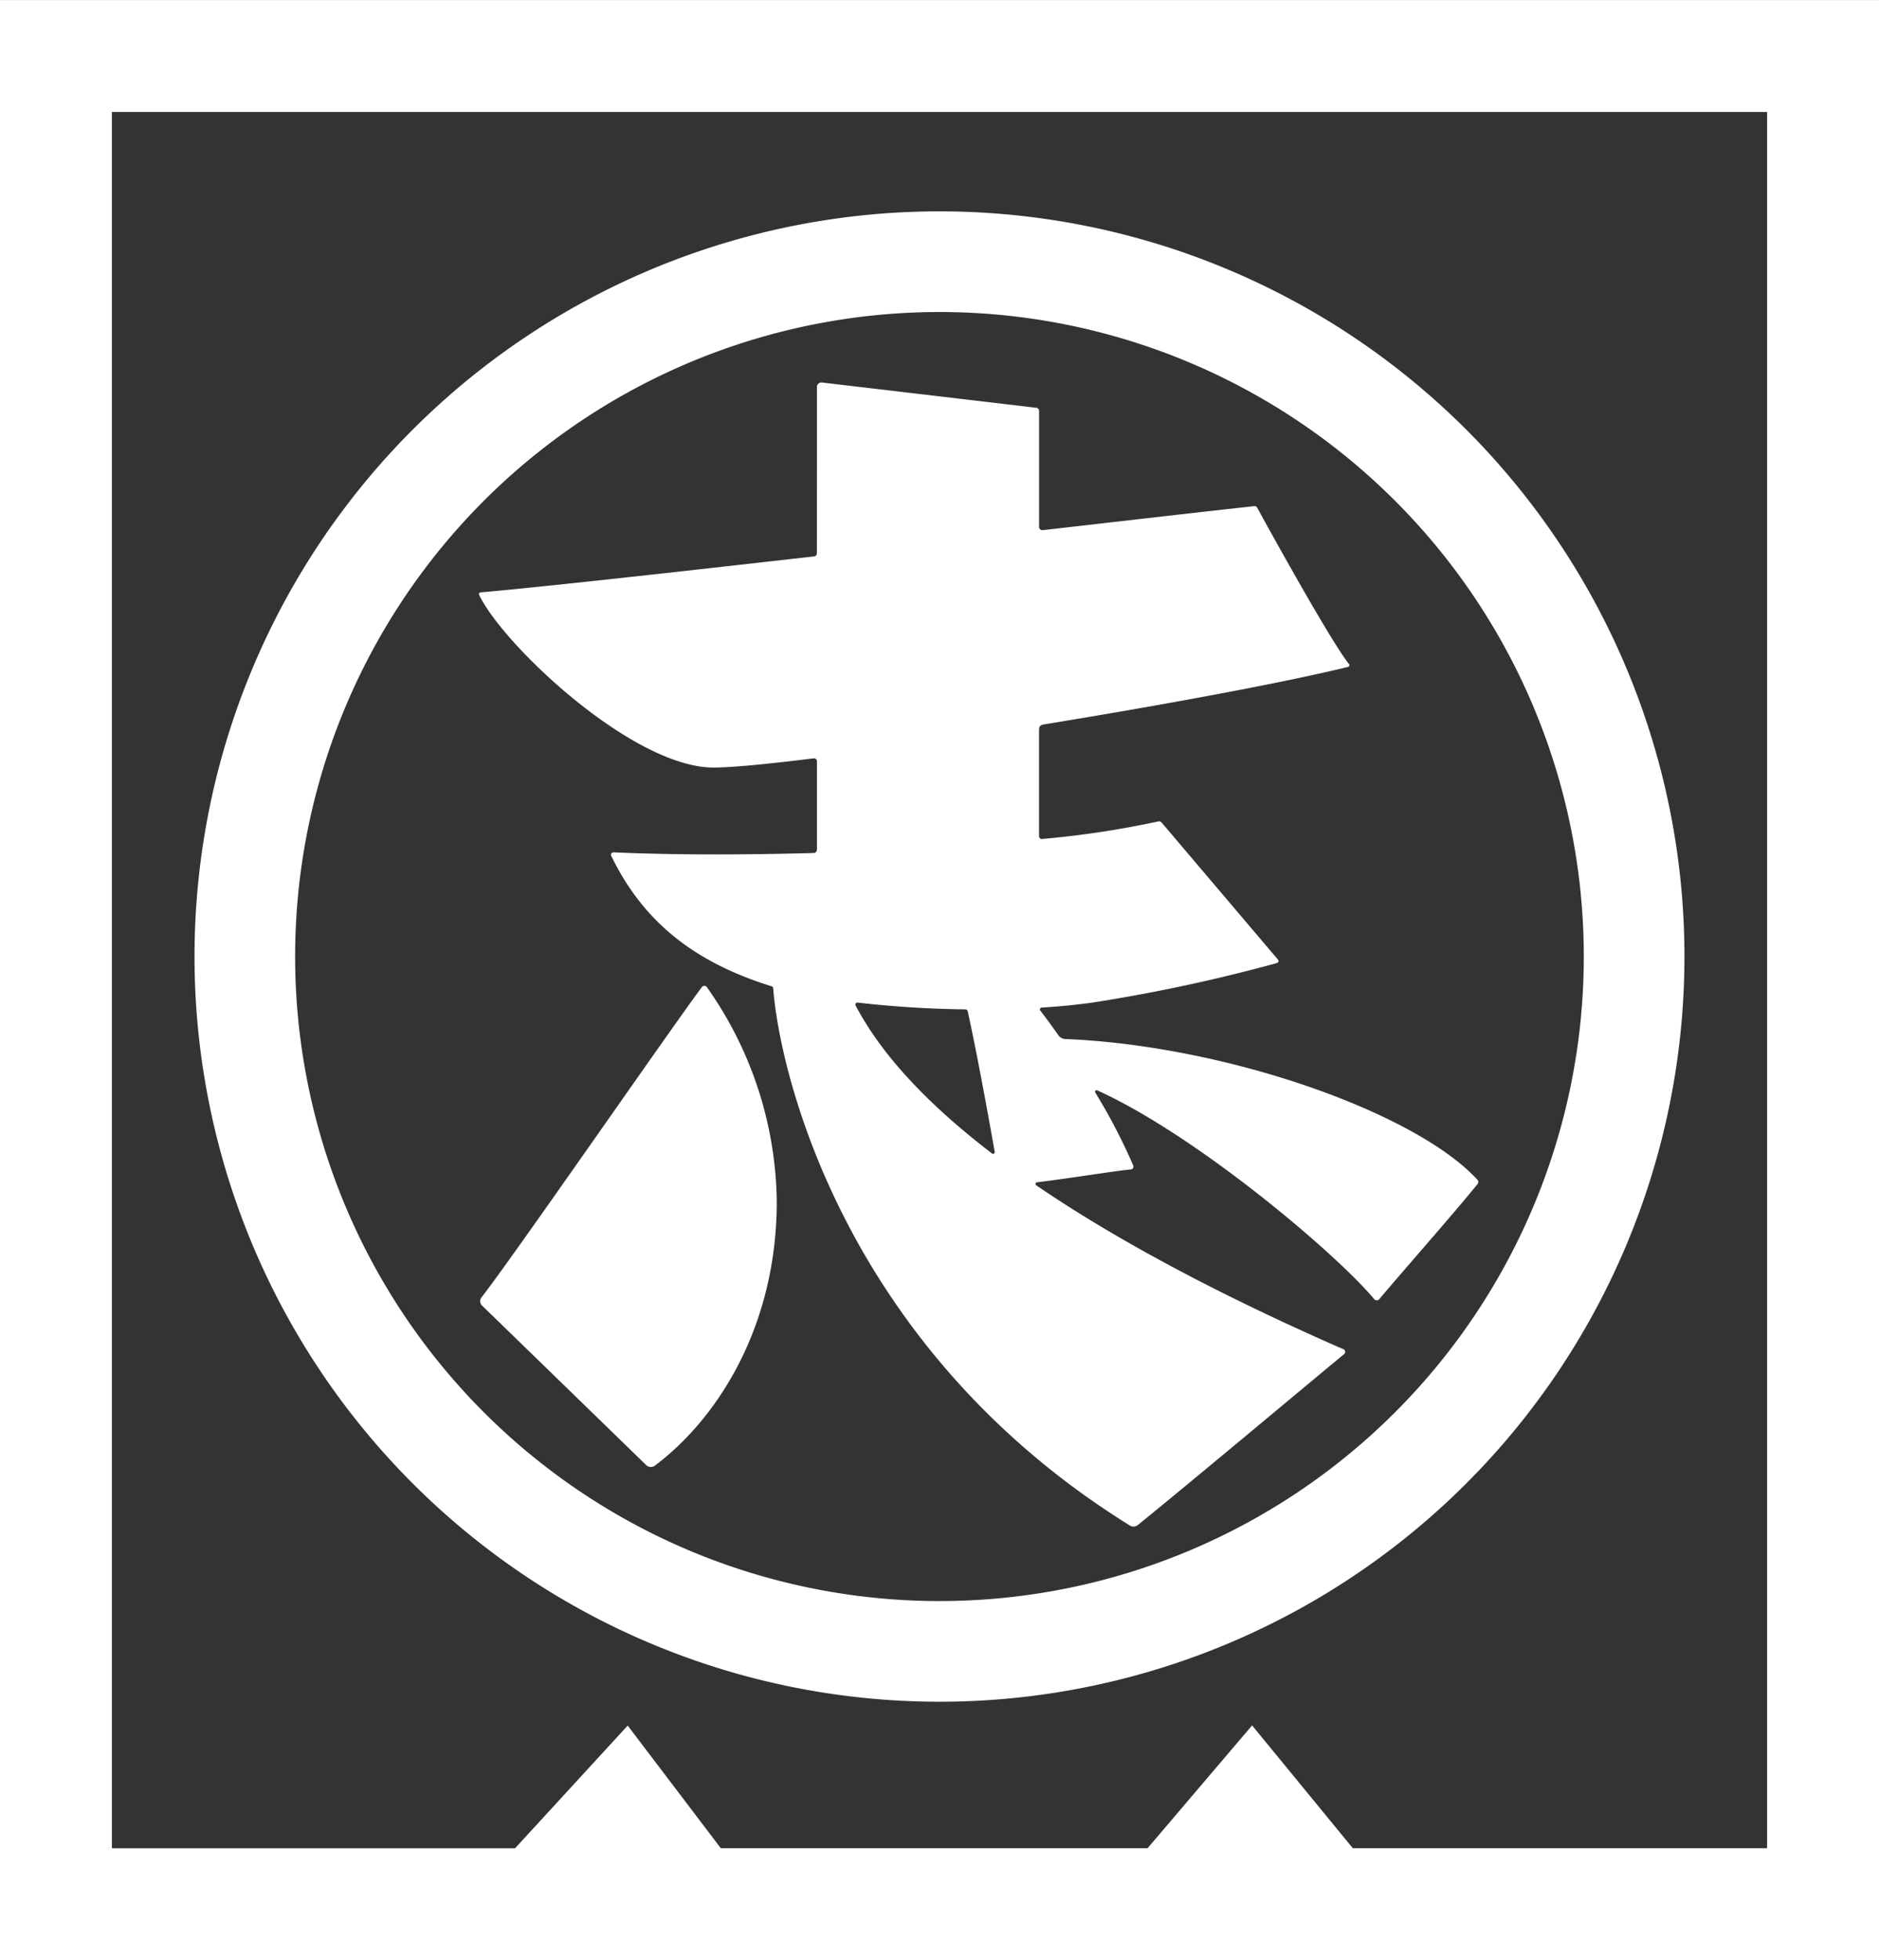
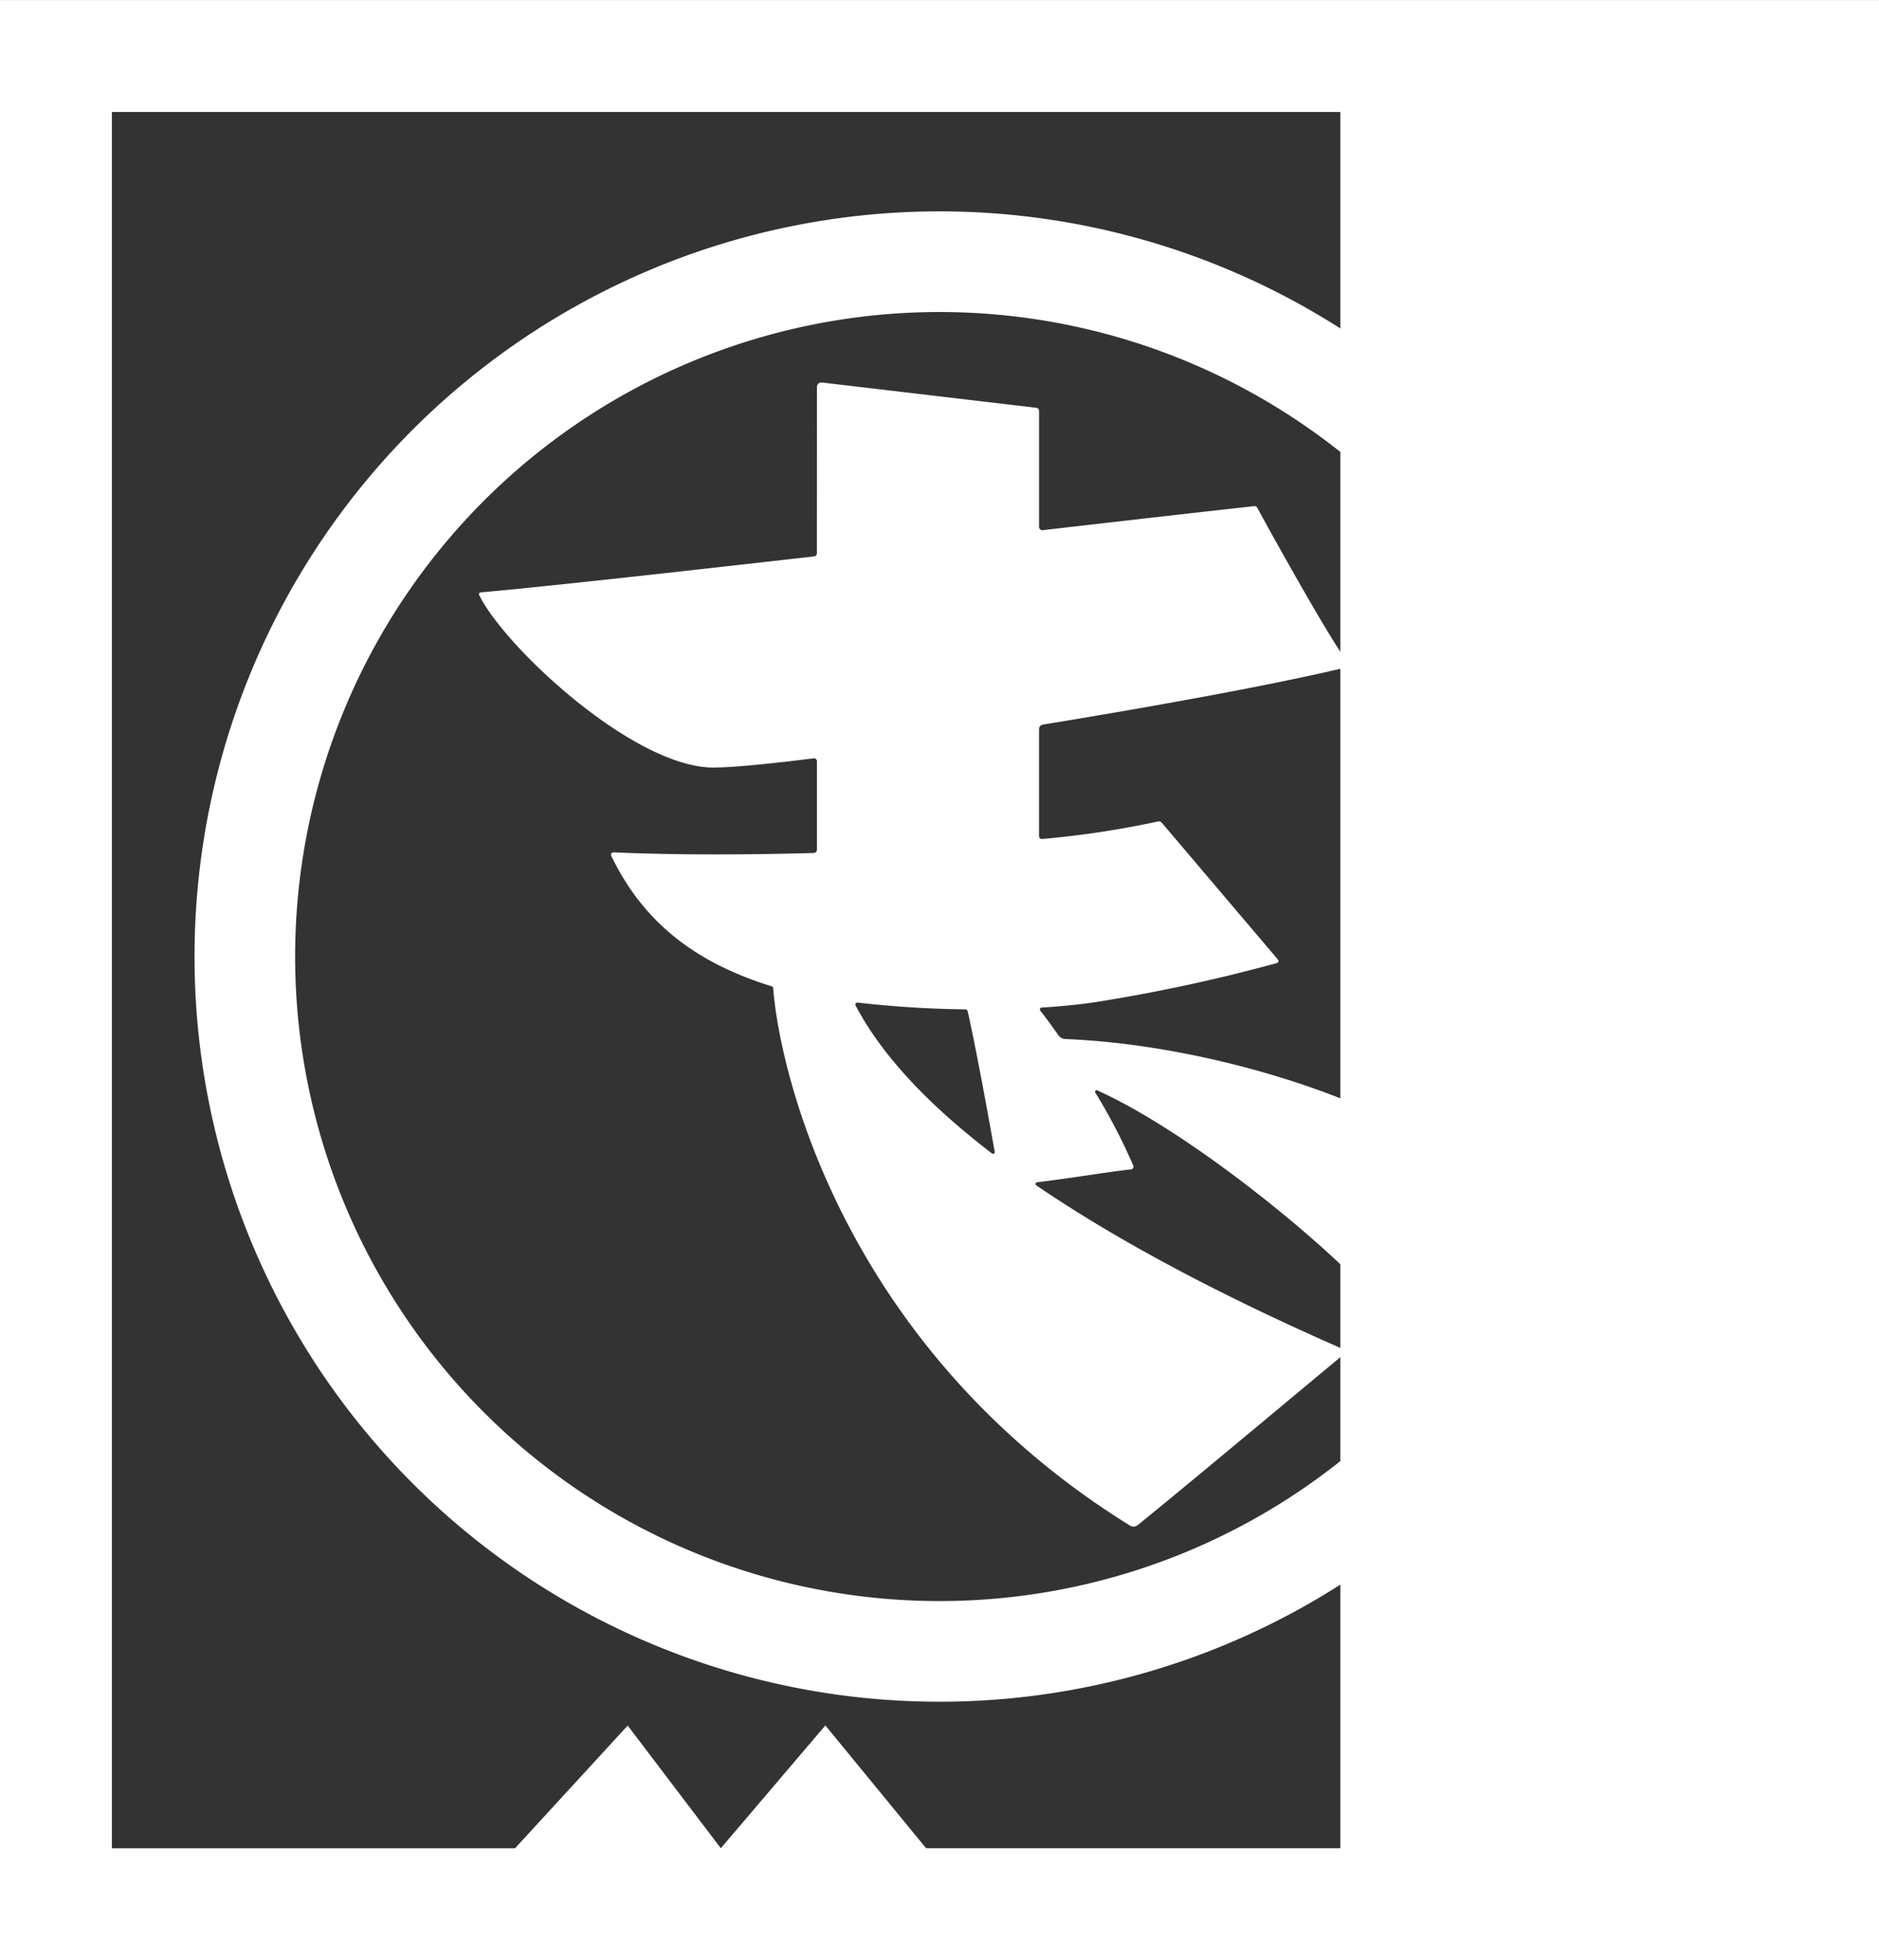
<svg xmlns="http://www.w3.org/2000/svg" width="180" height="187.722" viewBox="0 0 180 187.722">
  <rect x="0" y="0" width="180" height="187.722" fill="#333333" stroke="none" />
  <g transform="translate(-199.97 -436.097)">
    <g transform="translate(218.606 456.339)">
-       <path d="M239.317,473.385c-2.888,3.846-18.189,25.992-21.113,29.719a.585.585,0,0,0,.056.782c2.235,2.169,13.449,13.068,15.713,15.268a.652.652,0,0,0,.846.058c6.02-4.526,11.672-13.351,11.672-25.3a36.262,36.262,0,0,0-6.7-20.529A.3.3,0,0,0,239.317,473.385Z" transform="translate(-190.716 -399.096)" fill="#fff" />
      <path d="M278.669,444.066a71.364,71.364,0,1,0,71.365,71.365A71.364,71.364,0,0,0,278.669,444.066Zm0,133.088a61.724,61.724,0,1,1,61.723-61.723A61.725,61.725,0,0,1,278.669,577.154Z" transform="translate(-207.307 -444.066)" fill="#fff" />
      <path d="M313.686,526.871c-5.865-6.4-23.95-12.84-39.482-13.478a.852.852,0,0,1-.665-.368c-.577-.823-1.156-1.615-1.73-2.357a.178.178,0,0,1,.137-.287c1.682-.1,3.294-.259,4.793-.467a159.289,159.289,0,0,0,17.681-3.78c.287-.089.236-.249.127-.384-1.582-1.864-9.9-11.656-11.1-13.074a.35.35,0,0,0-.356-.117,89.655,89.655,0,0,1-11.1,1.676.268.268,0,0,1-.3-.264c0-1.593,0-8.928,0-10.14,0-.376.089-.483.434-.561,11.588-1.89,23-4,29.165-5.514a.173.173,0,0,0,.089-.279c-1.709-2.1-7.935-13.386-8.781-14.956a.3.3,0,0,0-.3-.16c-4.371.477-11.753,1.323-20.249,2.3a.317.317,0,0,1-.356-.312l0-11.118a.288.288,0,0,0-.254-.287l-20.544-2.423a.431.431,0,0,0-.48.429l-.005,15.929a.294.294,0,0,1-.259.292c-13.551,1.542-26.244,2.949-31.933,3.447a.172.172,0,0,0-.152.267c2.344,4.849,14.737,16.51,22.436,16.51,1.768,0,5.217-.335,9.6-.881a.278.278,0,0,1,.312.272l0,8.471a.322.322,0,0,1-.312.32c-6.83.193-13.574.188-19.177-.061a.236.236,0,0,0-.216.34c3.127,6.436,8.1,10.226,15.357,12.487a.22.22,0,0,1,.16.193c.582,7.864,6.627,34.362,34.166,51.449a.641.641,0,0,0,.747-.038c4.973-4.016,17.176-14.242,19.734-16.343a.283.283,0,0,0-.071-.521c-10.023-4.382-20.615-9.705-29.378-15.677a.16.16,0,0,1,.071-.292c3.561-.437,7.313-1.069,8.969-1.229a.272.272,0,0,0,.246-.386,55.377,55.377,0,0,0-3.63-6.977.147.147,0,0,1,.178-.216c9.426,4.255,22.774,15.51,26.521,19.977a.331.331,0,0,0,.531-.005c1.892-2.268,7.369-8.473,9.4-11.014A.3.3,0,0,0,313.686,526.871Zm-59.371-16.965a101.511,101.511,0,0,0,10.323.648.223.223,0,0,1,.218.173c.9,4.072,1.948,9.876,2.591,13.48a.162.162,0,0,1-.264.145c-5.809-4.445-10.457-9.2-13.061-14.163A.193.193,0,0,1,254.315,509.906Z" transform="translate(-190.791 -434.131)" fill="#fff" />
    </g>
-     <path d="M199.97,623.819V436.1h180V623.819Zm10.719-177V613.1H249.31L260.1,601.35l8.921,11.748H309.9l10.015-11.763,9.65,11.763h39.686V446.819Z" fill="#fff" />
+     <path d="M199.97,623.819V436.1h180V623.819Zm10.719-177V613.1H249.31L260.1,601.35l8.921,11.748l10.015-11.763,9.65,11.763h39.686V446.819Z" fill="#fff" />
  </g>
</svg>